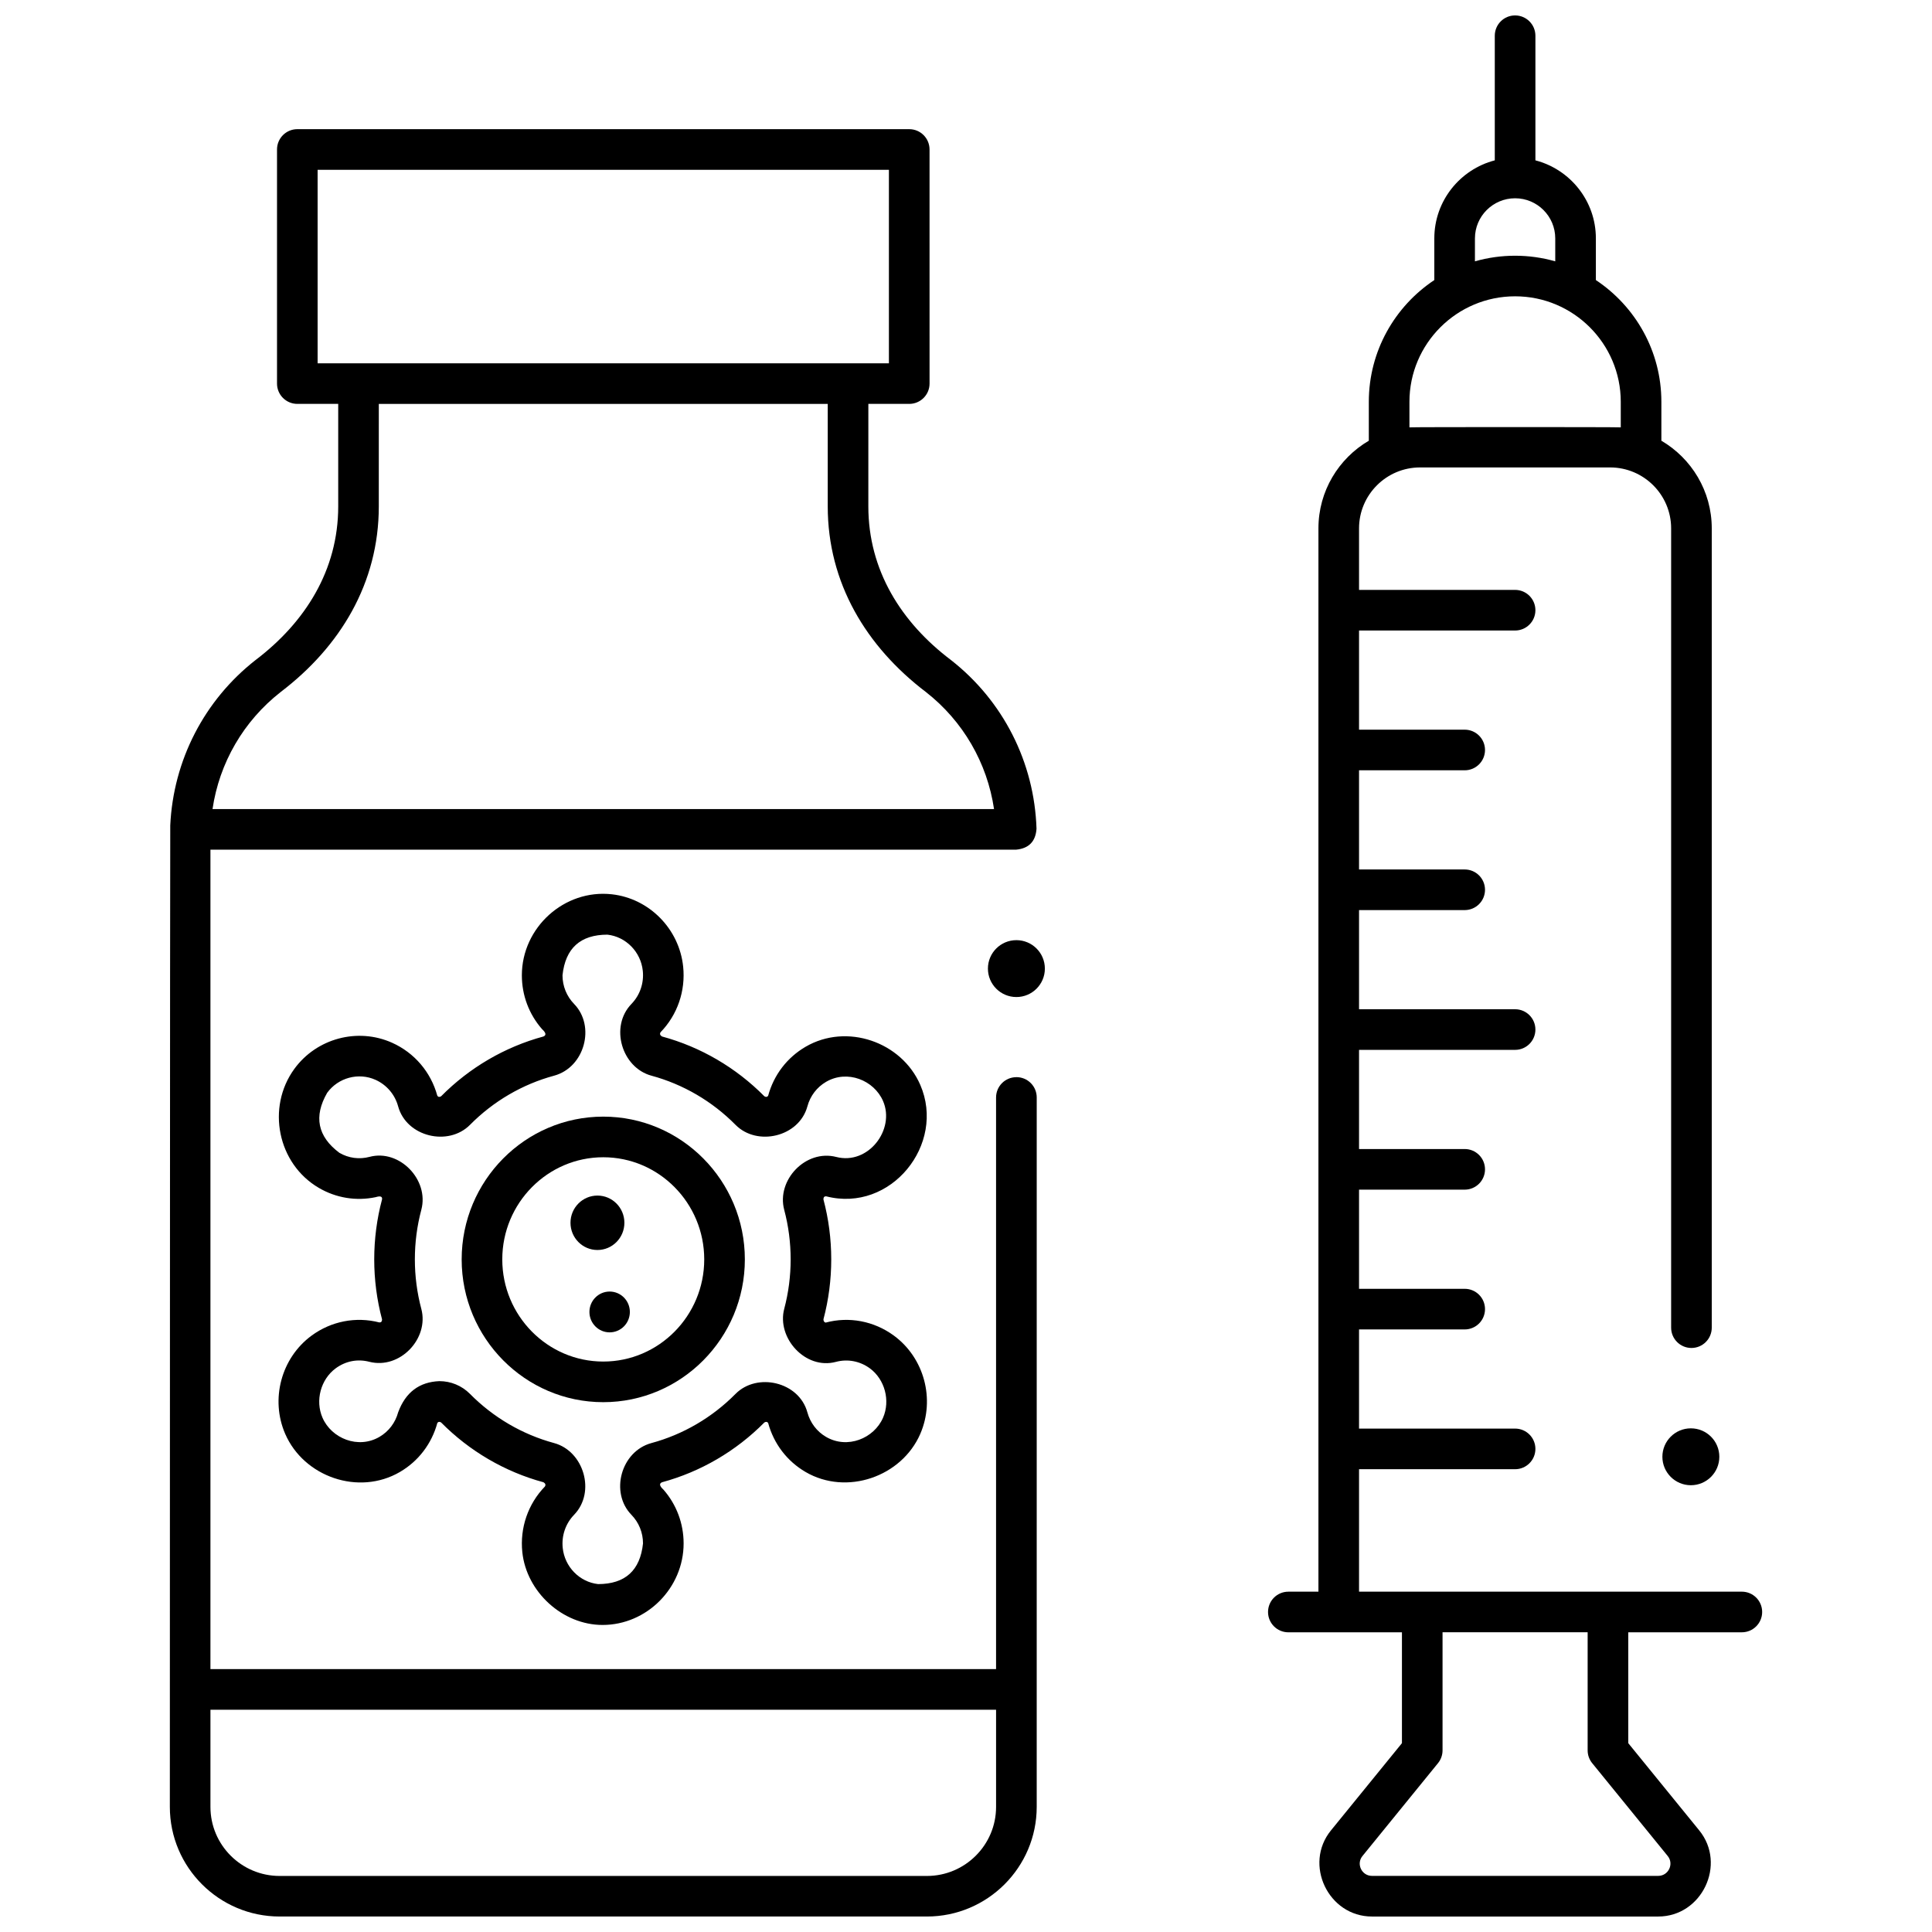
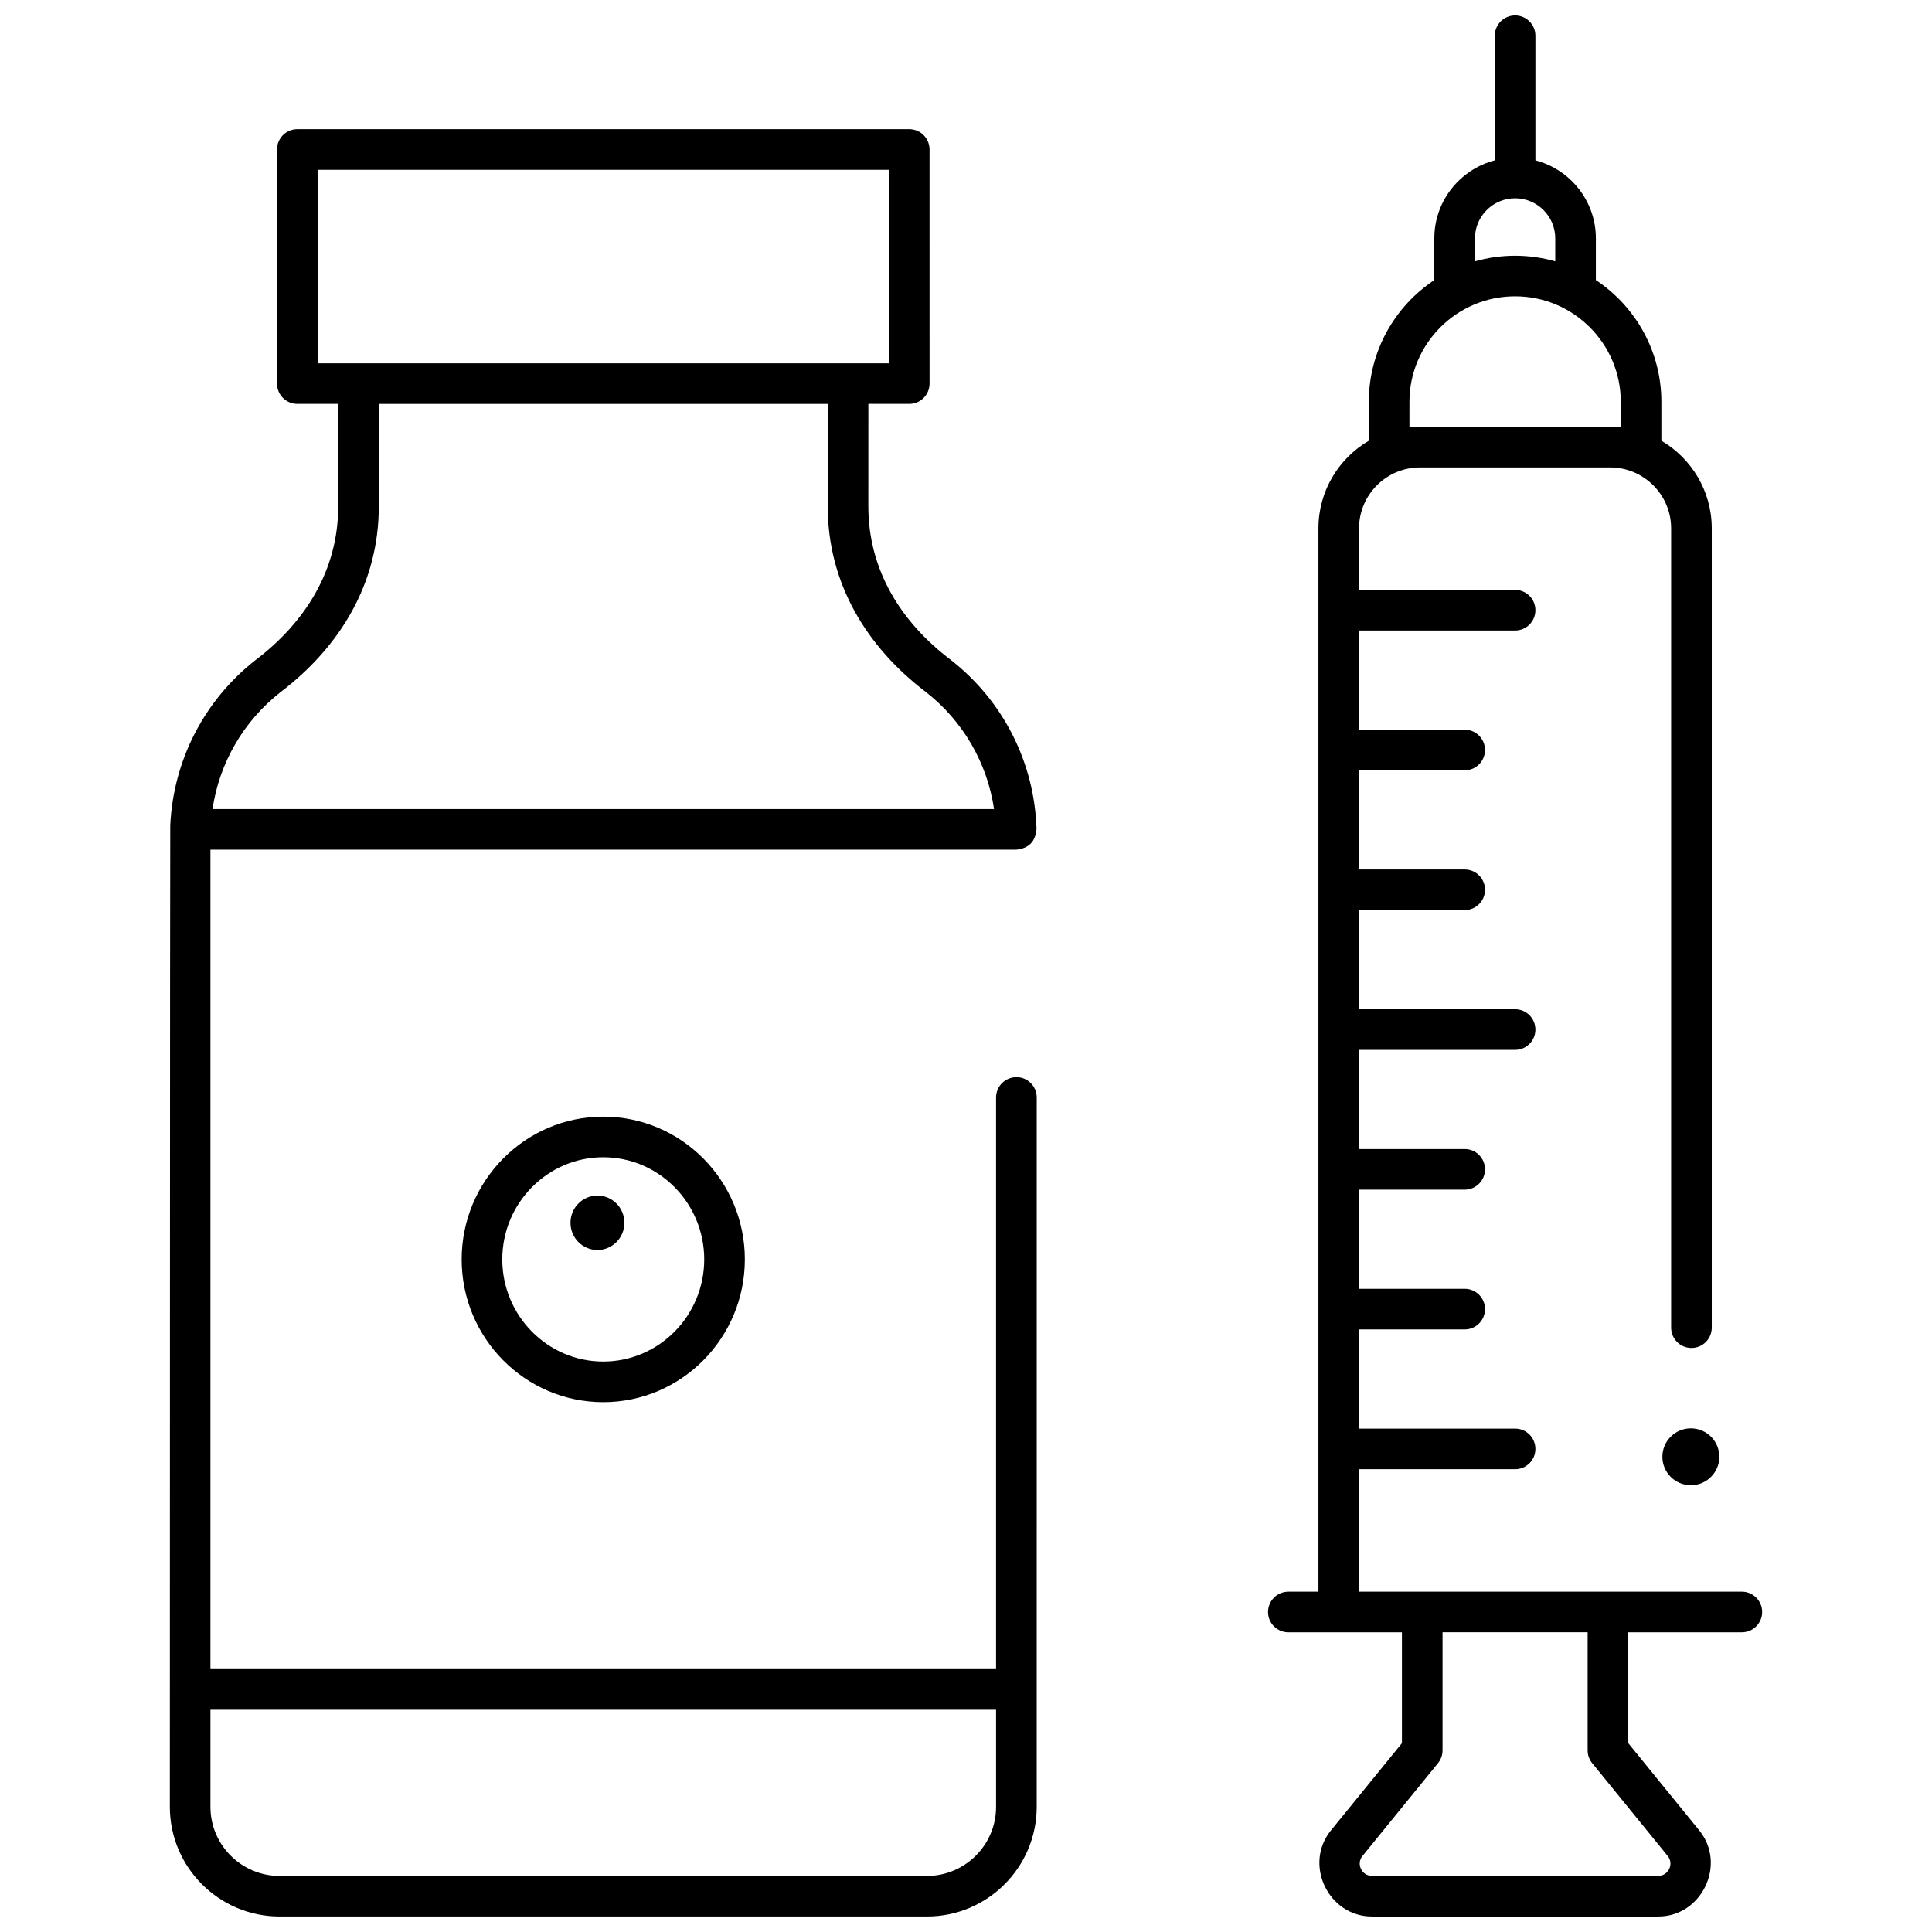
<svg xmlns="http://www.w3.org/2000/svg" width="800px" height="800px" version="1.1" viewBox="144 144 512 512">
  <defs>
    <clipPath id="b">
      <path d="m480 148.09h131v503.81h-131z" />
    </clipPath>
    <clipPath id="a">
      <path d="m189 178h230v473.9h-230z" />
    </clipPath>
  </defs>
  <g clip-path="url(#b)">
    <path d="m605.61 565.81h-101.45v-32.453h41.355c2.973 0 5.383-2.41 5.383-5.383 0-2.973-2.41-5.383-5.383-5.383h-41.355v-26.277h28c2.973 0 5.383-2.41 5.383-5.383s-2.41-5.383-5.383-5.383h-28v-26.277h28c2.973 0 5.383-2.41 5.383-5.383s-2.41-5.383-5.383-5.383h-28v-26.277h41.355c2.973 0 5.383-2.41 5.383-5.383s-2.41-5.383-5.383-5.383h-41.355v-26.277h28c2.973 0 5.383-2.41 5.383-5.383 0-2.973-2.41-5.383-5.383-5.383h-28v-26.281h28c2.973 0 5.383-2.41 5.383-5.383 0-2.973-2.41-5.383-5.383-5.383h-28v-26.277h41.355c2.973 0 5.383-2.41 5.383-5.383s-2.41-5.383-5.383-5.383h-41.355v-16.305c0-8.902 7.254-16.148 16.172-16.148h50.363c8.918 0 16.172 7.242 16.172 16.148v211.82c0 2.973 2.41 5.383 5.383 5.383 2.973 0 5.383-2.41 5.383-5.383v-211.82c0-9.891-5.371-18.547-13.352-23.227v-10.309c0-13.453-6.906-25.32-17.359-32.266v-11.051c0-9.934-6.82-18.281-16.023-20.676v-33.023c0-2.973-2.41-5.383-5.383-5.383-2.973 0-5.383 2.41-5.383 5.383v33.023c-9.203 2.394-16.023 10.742-16.023 20.676v11.051c-10.453 6.945-17.359 18.812-17.359 32.266v10.309c-7.981 4.676-13.352 13.332-13.352 23.227v281.79h-7.973c-2.973 0-5.383 2.41-5.383 5.383 0 2.973 2.41 5.383 5.383 5.383h30.102v29.379l-18.812 23.121c-7.305 8.98-0.699 22.82 10.867 22.82h75.867c11.566 0 18.172-13.844 10.867-22.82l-18.809-23.121v-29.383h30.098c2.973 0 5.383-2.41 5.383-5.383 0-2.973-2.41-5.383-5.383-5.383zm-70.734-358.64c0-5.856 4.773-10.625 10.641-10.625 5.867 0 10.641 4.766 10.641 10.625v6.086c-6.934-1.98-14.352-1.98-21.285 0zm-17.359 43.316c0-15.418 12.562-27.961 28.004-27.961 15.441 0 28 12.543 28 27.961v6.769c-0.926-0.098-55.074-0.098-56.004 0zm68.449 385.38c1.711 2.102 0.184 5.262-2.516 5.262h-75.867c-2.699 0-4.231-3.16-2.516-5.262l20.016-24.605c0.781-0.961 1.207-2.16 1.207-3.394v-31.297h38.453v31.293c0 1.238 0.426 2.438 1.207 3.394z" />
  </g>
  <g clip-path="url(#a)">
    <path d="m413.35 429.46c-2.973 0-5.383 2.41-5.383 5.383v151.49l-208.2-0.004v-217.16h213.54c3.363-0.332 5.156-2.184 5.379-5.559-0.57-17.582-8.836-33.875-22.684-44.703-13.172-9.953-21.883-23.789-21.883-40.707l0.004-27.164h10.836c2.973 0 5.383-2.41 5.383-5.383l-0.004-62.039c0-2.973-2.41-5.383-5.383-5.383h-162.16c-2.973 0-5.383 2.41-5.383 5.383v62.039c0 2.973 2.41 5.383 5.383 5.383h10.836v27.16c0 16.914-8.758 30.738-21.883 40.707-13.617 10.648-21.824 26.594-22.629 43.848-0.07 0.336-0.109 260.08-0.109 260.08 0 16.027 13.051 29.066 29.094 29.066h171.54c16.043 0 29.094-13.039 29.094-29.066l0.004-188c0-2.969-2.41-5.379-5.383-5.379zm-185.18-189.18v-51.273h151.4v51.273zm-9.801 87.117c15.801-12.016 26.016-28.887 26.016-49.188l0.004-27.164h118.97v27.16c0 20.301 10.219 37.172 26.016 49.188 9.852 7.703 16.25 18.793 18.055 31.016h-207.11c1.805-12.223 8.203-23.309 18.055-31.012zm189.6 295.45c0 10.09-8.223 18.301-18.328 18.301h-171.54c-10.109 0-18.332-8.207-18.332-18.301v-25.746h208.2z" />
  </g>
  <path d="m303.87 515.59c-20.691 0-37.523-16.973-37.523-37.836s16.832-37.836 37.523-37.836 37.523 16.973 37.523 37.836-16.832 37.836-37.523 37.836zm0-64.906c-14.754 0-26.762 12.145-26.762 27.07s12.004 27.07 26.762 27.07c14.754 0 26.758-12.145 26.758-27.07s-12.004-27.07-26.758-27.07z" />
  <path d="m309.47 468.05c0 3.984-3.195 7.211-7.141 7.211s-7.144-3.227-7.144-7.211 3.199-7.211 7.144-7.211 7.141 3.227 7.141 7.211" />
-   <path d="m310.92 491.68c0 2.988-2.398 5.41-5.359 5.41-2.957 0-5.356-2.422-5.356-5.41 0-2.984 2.398-5.406 5.356-5.406 2.961 0 5.359 2.422 5.359 5.406" />
-   <path d="m420.9 400.69c0 4.16-3.379 7.535-7.547 7.535-4.168 0-7.543-3.375-7.543-7.535 0-4.164 3.375-7.539 7.543-7.539 4.168 0 7.547 3.375 7.547 7.539" />
  <path d="m599.64 530.06c0 4.164-3.375 7.539-7.543 7.539s-7.547-3.375-7.547-7.539c0-4.16 3.379-7.535 7.547-7.535s7.543 3.375 7.543 7.535" />
-   <path d="m303.69 574.63c-10.613 0-20.172-8.75-21.27-19.297-0.668-6.434 1.512-12.773 5.981-17.387 0.277-0.445 0.148-0.824-0.379-1.133-10.227-2.769-19.609-8.25-27.129-15.852-0.434-0.254-0.766-0.203-0.996 0.152-1.5 5.508-5.019 10.117-9.914 12.973-10.926 6.379-25.453 1.301-30.402-10.094-3.988-9.184-1.047-20.137 6.996-26.043 5.203-3.82 11.746-5.094 17.961-3.488 0.473 0.016 0.707-0.254 0.711-0.805-2.766-10.375-2.766-21.449 0-31.82 0.105-0.77-0.461-0.961-1.691-0.574-5.16 1.082-10.465 0.227-15.051-2.453-10.957-6.394-13.941-21.305-6.516-31.523 5.902-8.125 16.816-11.039 25.941-6.934 5.891 2.648 10.246 7.754 11.953 14 0.223 0.383 0.559 0.441 1.012 0.176 7.519-7.602 16.898-13.078 27.125-15.848 0.801-0.336 0.676-0.988-0.379-1.953-3.453-3.945-5.344-8.965-5.344-14.258 0-12.66 11.234-22.879 23.855-21.473 9.906 1.105 17.852 9.164 18.891 19.164 0.668 6.438-1.512 12.773-5.981 17.383-0.277 0.445-0.148 0.824 0.379 1.137 10.23 2.769 19.609 8.25 27.129 15.852 0.434 0.254 0.766 0.203 0.996-0.152 1.5-5.512 5.019-10.117 9.914-12.973 10.926-6.379 25.453-1.301 30.402 10.094 6.832 15.73-7.766 33.969-24.957 29.531-0.473-0.016-0.707 0.254-0.711 0.805 2.762 10.359 2.766 21.418 0.012 31.777-0.004 0.484 0.184 0.781 0.562 0.891 6.219-1.672 12.836-0.418 18.098 3.445 8.043 5.906 10.984 16.859 6.996 26.043-4.938 11.367-19.516 16.445-30.402 10.094-4.894-2.856-8.418-7.465-9.914-12.98-0.234-0.348-0.57-0.395-1-0.141-7.516 7.598-16.898 13.078-27.125 15.848-0.801 0.336-0.676 0.988 0.379 1.953 3.453 3.945 5.344 8.965 5.344 14.258 0.004 11.773-9.742 21.605-21.477 21.605zm-43.234-64.613c2.961 0 5.894 1.156 8.09 3.375 6.184 6.254 13.891 10.758 22.289 13.031 7.867 2.129 11.129 13 5.297 19.02-2.246 2.32-3.344 5.519-3.004 8.781 0.52 5.004 4.465 9.031 9.379 9.578 7.172-0.012 11.137-3.602 11.898-10.773 0-2.859-1.094-5.559-3.078-7.598-5.727-5.883-2.785-16.812 5.309-19.004 8.395-2.269 16.102-6.777 22.285-13.027 5.707-5.766 16.836-3.231 19.043 4.887 0.754 2.769 2.512 5.082 4.953 6.504 5.637 3.289 12.703 0.434 15.102-5.086 1.973-4.543 0.469-10.164-3.496-13.078-2.617-1.922-5.894-2.547-8.996-1.715-8.094 2.172-15.742-6.371-13.695-14.062 2.273-8.555 2.269-17.688-0.008-26.238-2.094-7.859 5.684-16.098 13.801-14.004 8.492 2.188 15.668-7.277 12.395-14.82-2.398-5.519-9.465-8.375-15.102-5.086-2.438 1.426-4.199 3.731-4.949 6.504-2.207 8.113-13.328 10.672-19.039 4.894-6.184-6.254-13.891-10.758-22.289-13.031-7.867-2.129-11.125-12.996-5.297-19.016 2.25-2.32 3.344-5.519 3.004-8.781-0.52-5.004-4.465-9.031-9.379-9.578-7.172 0.012-11.137 3.602-11.898 10.773 0 2.859 1.094 5.559 3.078 7.598 5.723 5.887 2.793 16.812-5.309 19.004-8.395 2.269-16.102 6.777-22.285 13.027-5.731 5.793-16.828 3.207-19.047-4.906-0.859-3.137-3.043-5.695-5.988-7.023-4.508-2.027-9.895-0.578-12.816 3.441-3.617 6.273-2.539 11.574 3.234 15.898 2.434 1.422 5.277 1.801 8.004 1.074 7.906-2.113 15.836 6.059 13.715 14.023-2.285 8.562-2.285 17.711 0 26.277 2.094 7.863-5.684 16.098-13.801 14.004-3.117-0.805-6.277-0.188-8.898 1.742-3.965 2.914-5.469 8.535-3.496 13.078 2.398 5.516 9.469 8.375 15.102 5.082 2.438-1.426 4.199-3.734 4.949-6.5 1.953-5.301 5.602-8.059 10.945-8.27z" />
</svg>